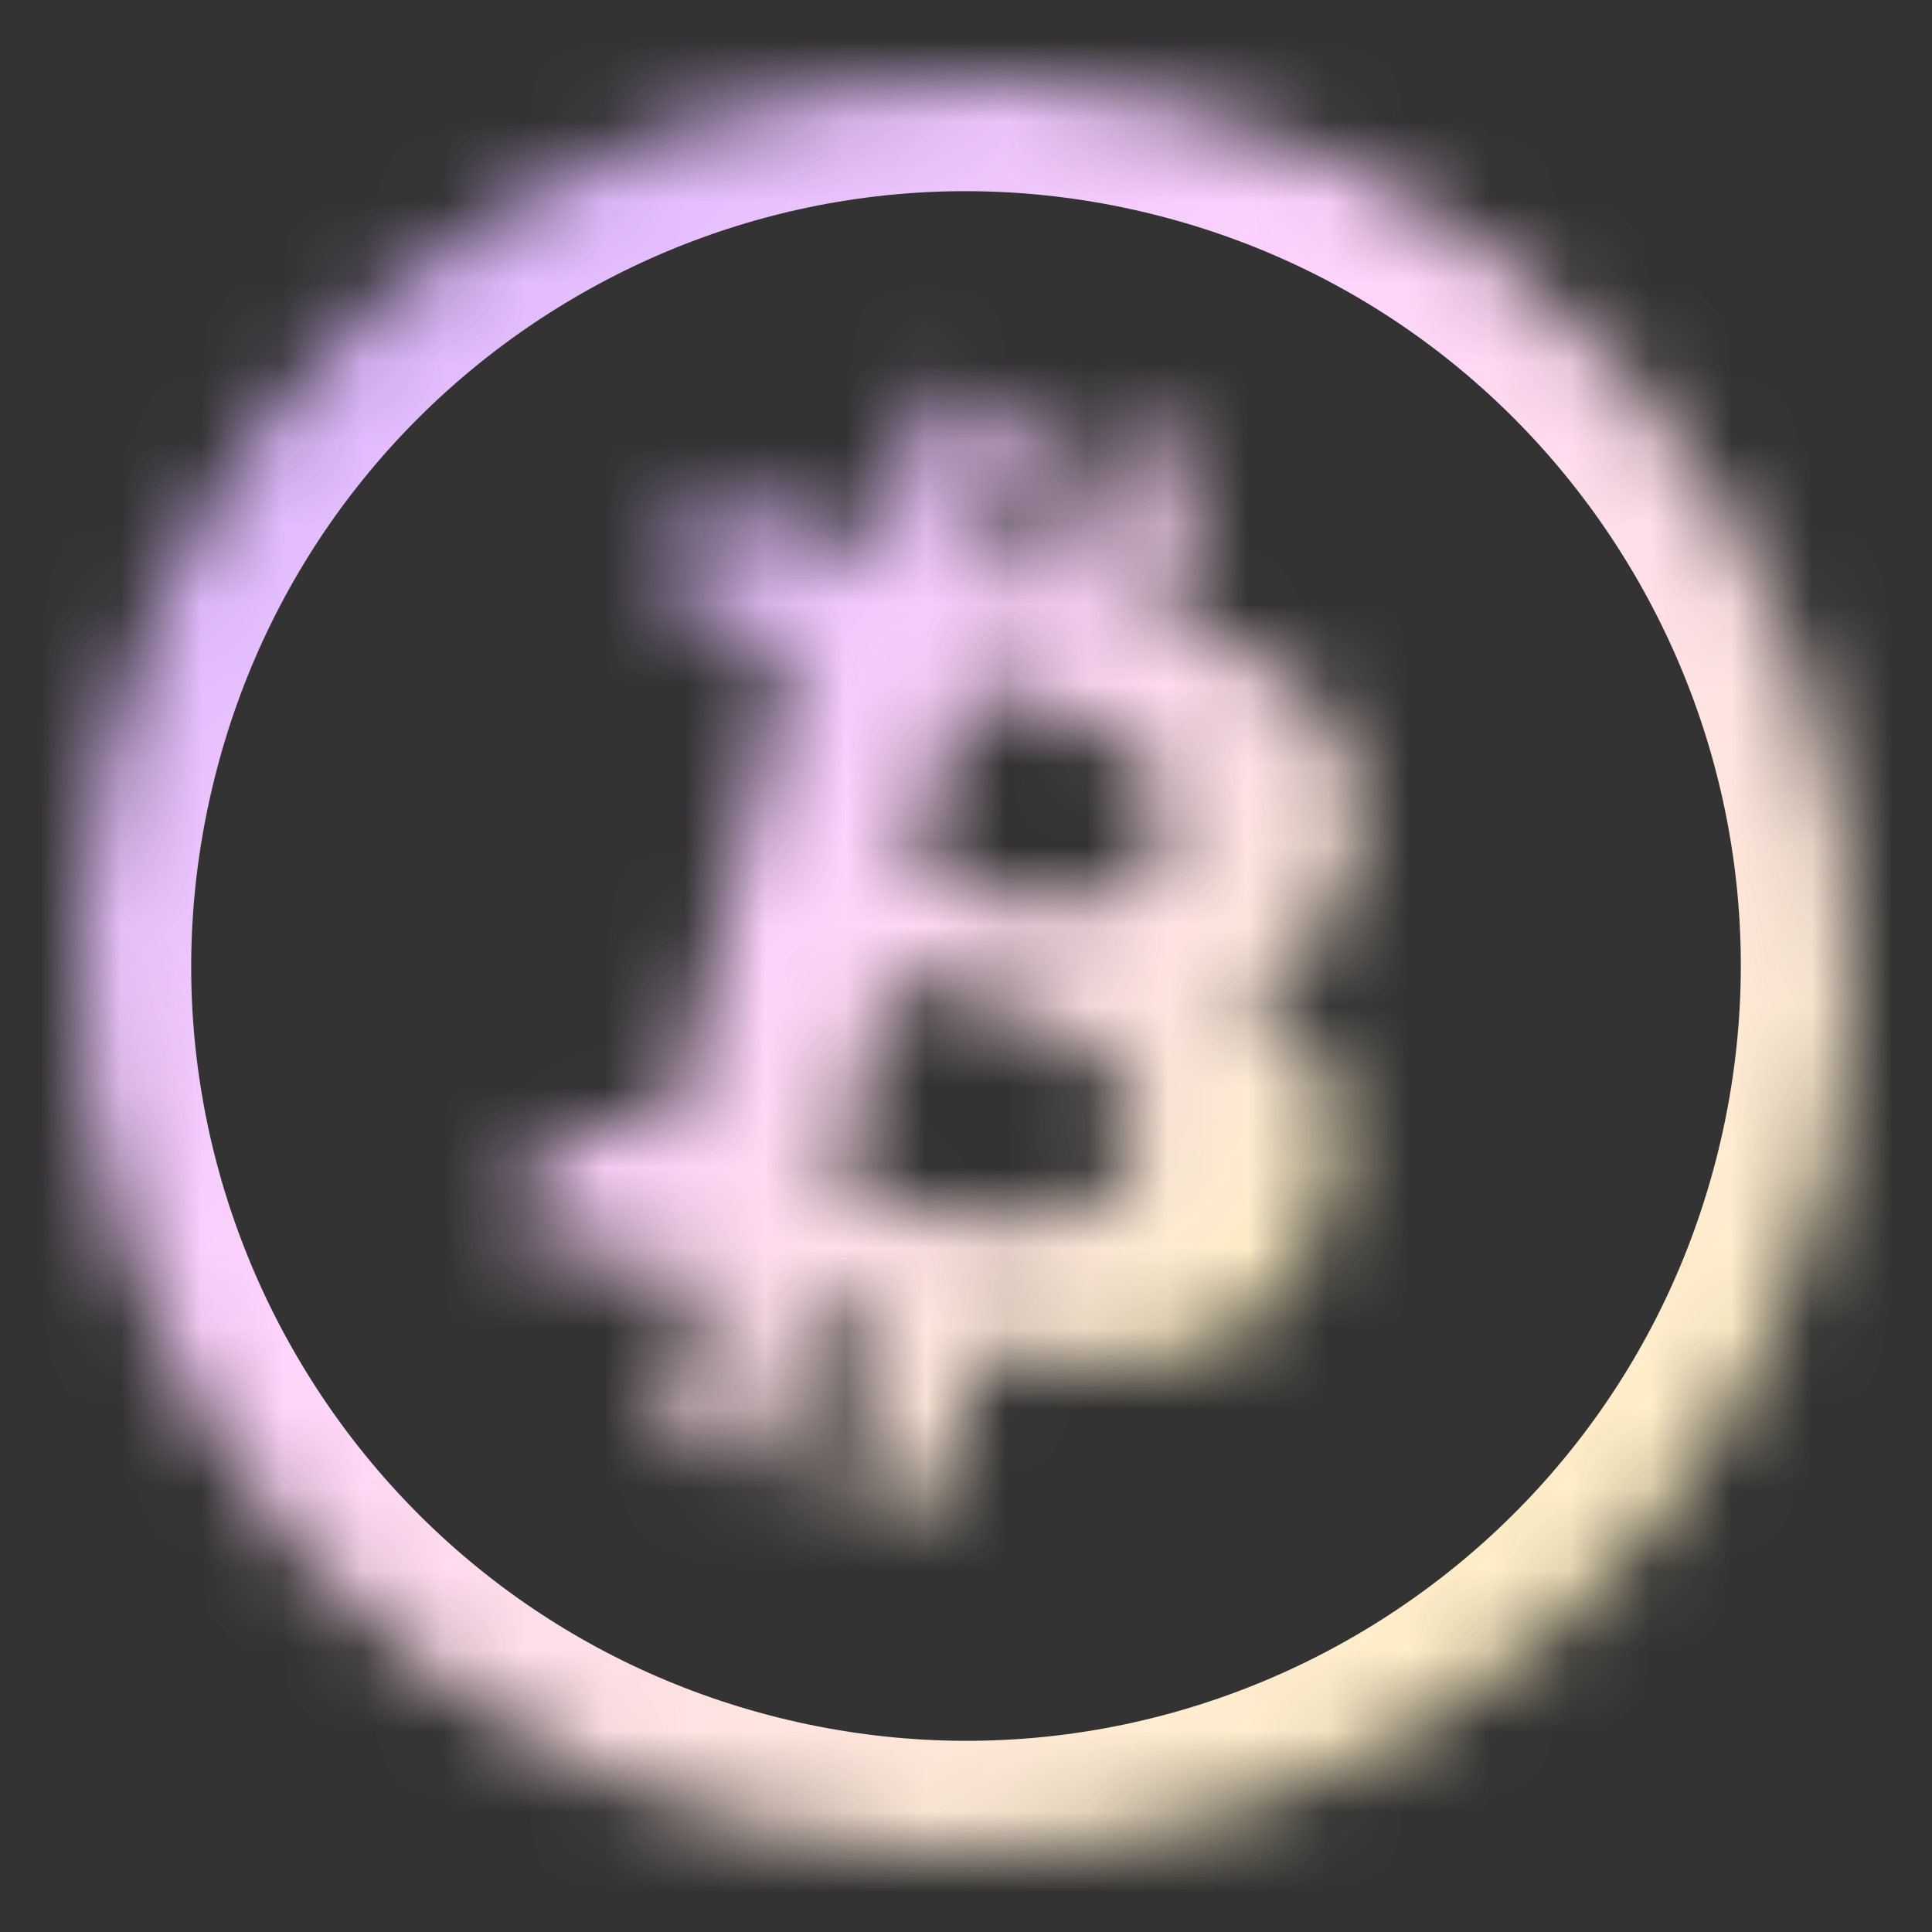
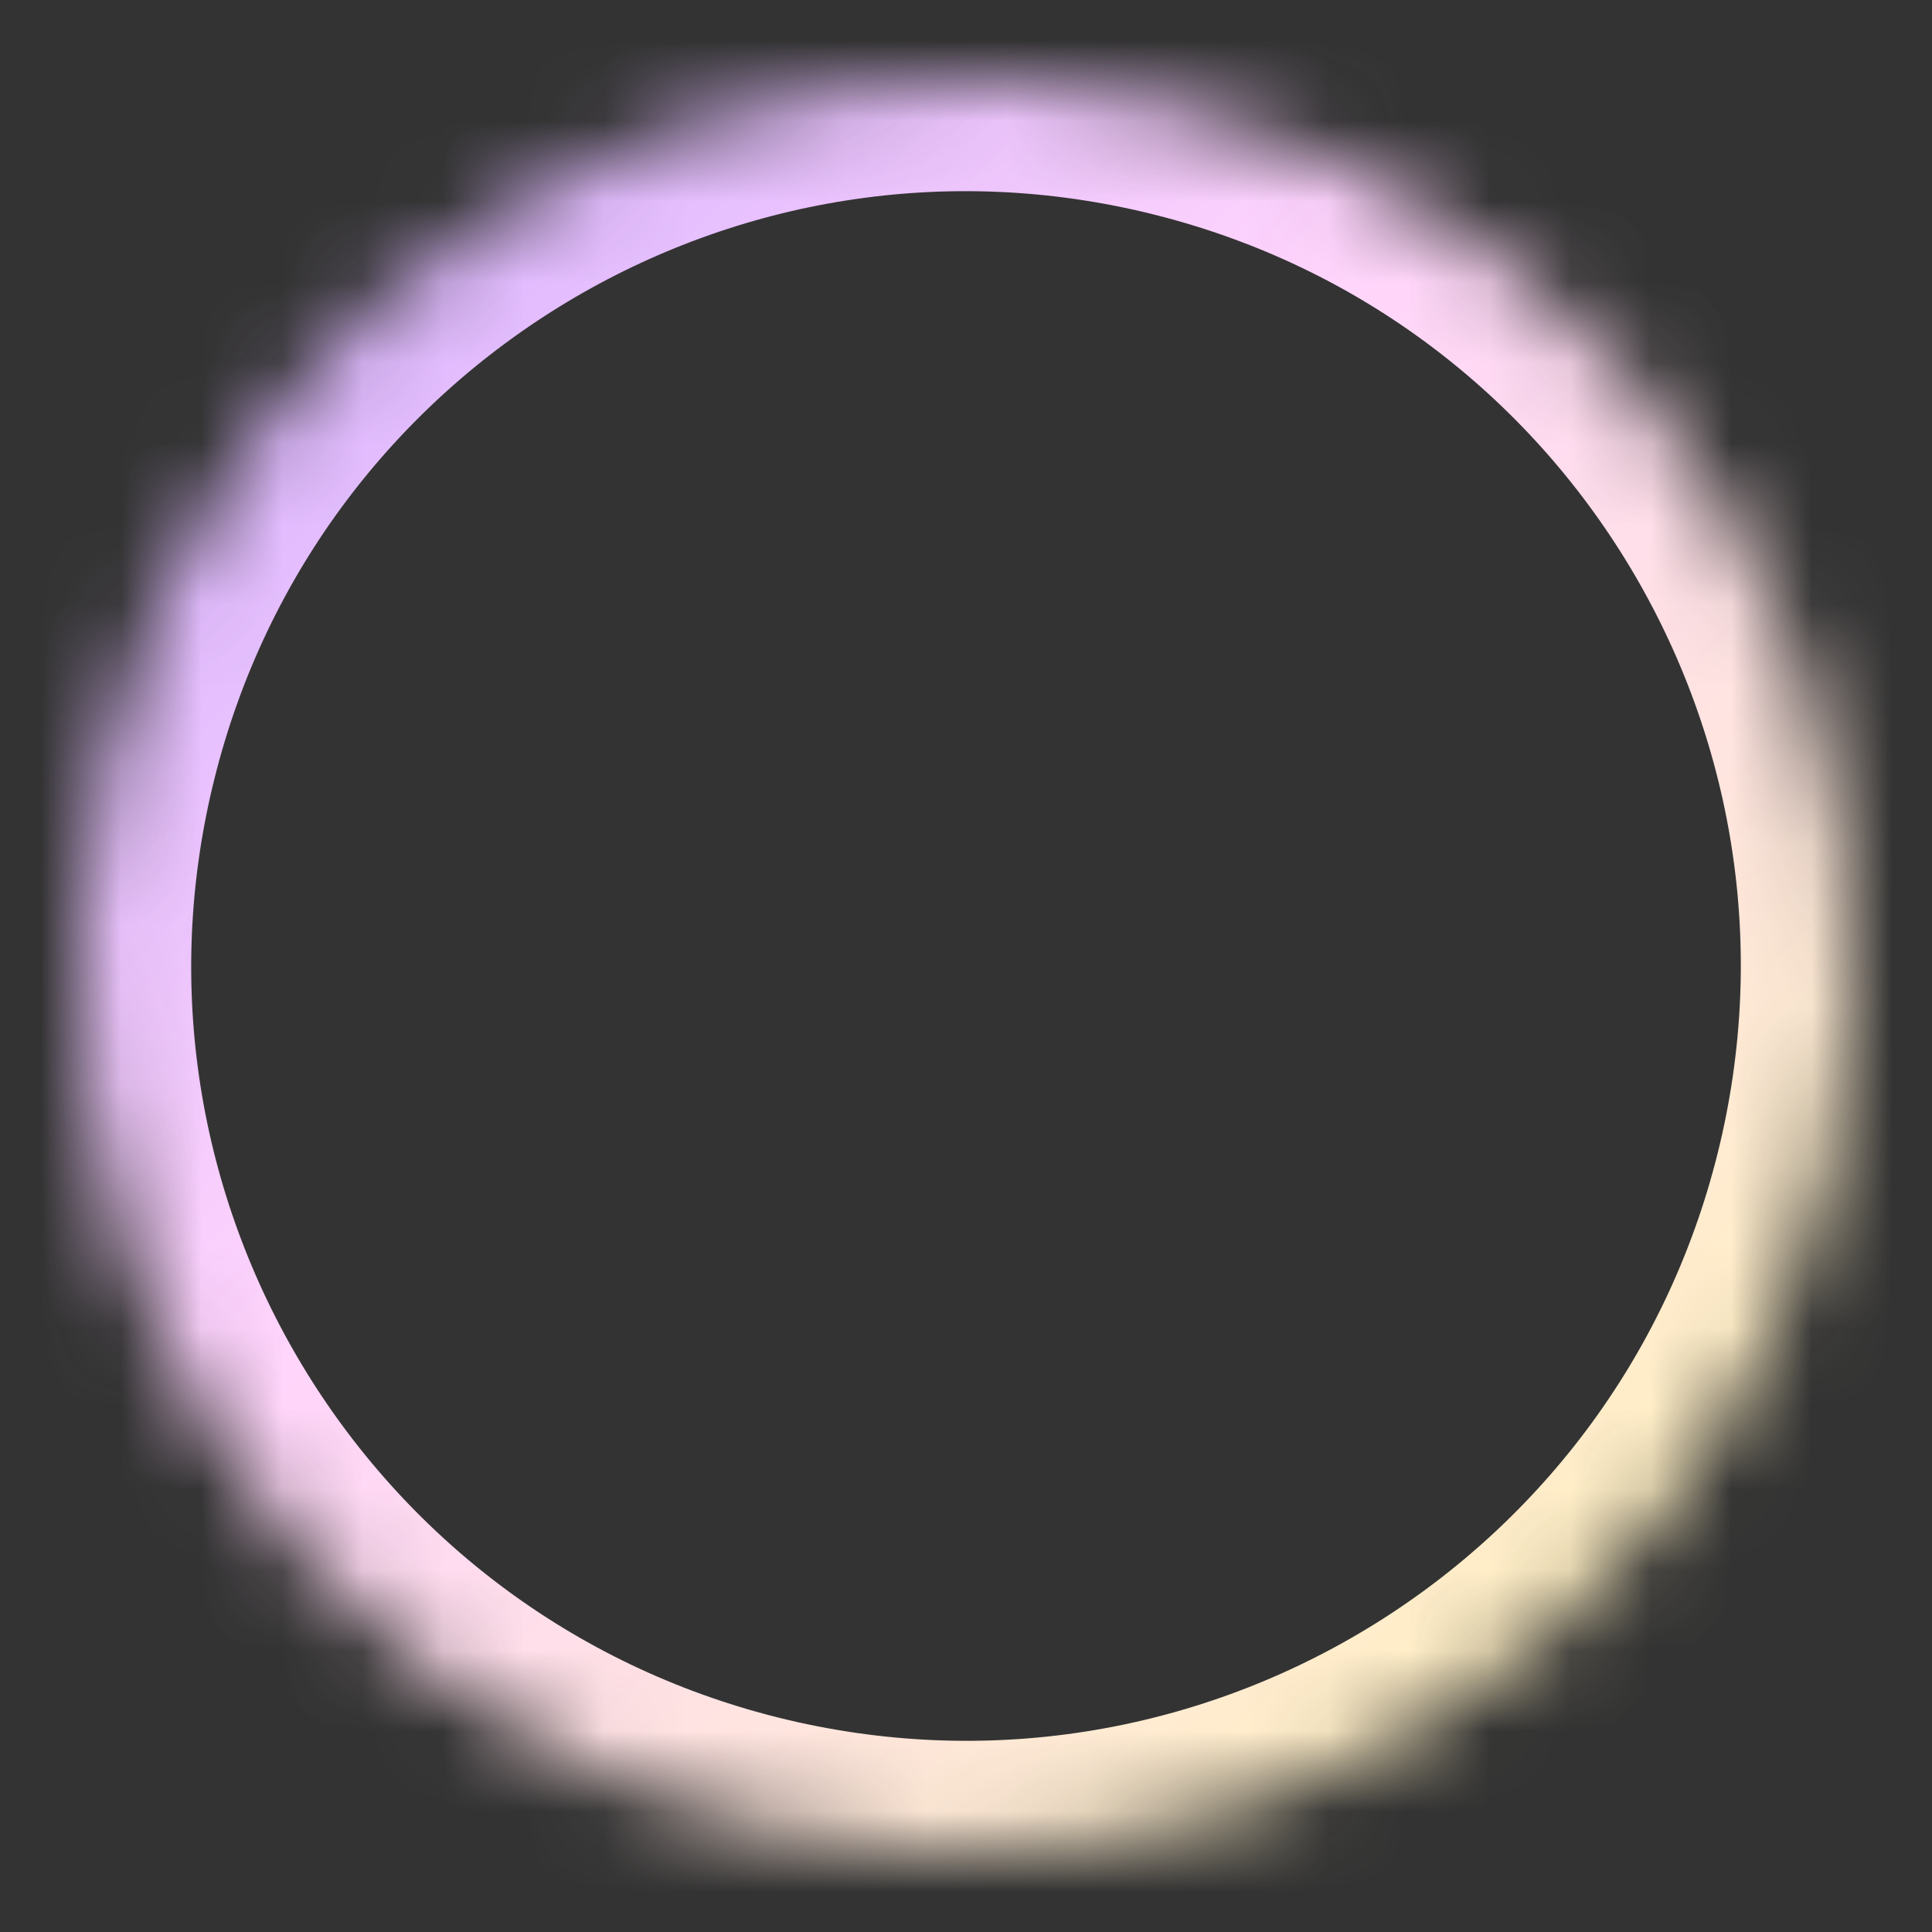
<svg xmlns="http://www.w3.org/2000/svg" width="24" height="24" viewBox="0 0 24 24" fill="none">
  <rect x="0" y="0" width="24" height="24" fill="#333333" stroke="none" />
  <mask id="path-1-inside-1_3598_412" fill="white">
    <path d="M22.671 14.661C21.201 20.554 15.232 24.14 9.338 22.671C3.446 21.201 -0.141 15.233 1.33 9.34C2.798 3.447 8.767 -0.14 14.66 1.329C20.554 2.798 24.14 8.768 22.671 14.661Z" />
  </mask>
  <path d="M22.671 14.661C21.201 20.554 15.232 24.14 9.338 22.671C3.446 21.201 -0.141 15.233 1.33 9.34C2.798 3.447 8.767 -0.14 14.66 1.329C20.554 2.798 24.14 8.768 22.671 14.661Z" stroke="url(#paint0_linear_3598_412)" stroke-width="2.75" mask="url(#path-1-inside-1_3598_412)" />
  <mask id="path-2-inside-2_3598_412" fill="white">
-     <path d="M16.849 10.433C17.069 8.969 15.954 8.182 14.43 7.657L14.924 5.675L13.717 5.374L13.236 7.304C12.919 7.225 12.593 7.151 12.269 7.077L12.754 5.134L11.547 4.833L11.053 6.815C10.79 6.755 10.532 6.696 10.282 6.634L10.283 6.628L8.619 6.212L8.297 7.501C8.297 7.501 9.193 7.706 9.174 7.719C9.663 7.841 9.751 8.164 9.737 8.421L9.227 10.466L9.171 10.688L8.382 13.852C8.322 14.001 8.171 14.224 7.829 14.139C7.841 14.157 6.952 13.92 6.952 13.92L6.352 15.302L7.923 15.693C8.215 15.766 8.502 15.843 8.784 15.915L8.284 17.921L9.49 18.221L9.984 16.237C10.314 16.327 10.633 16.409 10.946 16.487L10.453 18.462L11.66 18.762L12.16 16.761C14.218 17.15 15.766 16.993 16.417 15.132C16.942 13.633 16.391 12.769 15.308 12.205C16.097 12.023 16.691 11.504 16.849 10.433ZM14.092 14.3C13.719 15.798 11.195 14.988 10.377 14.785L11.04 12.128C11.858 12.332 14.482 12.737 14.092 14.3ZM14.465 10.411C14.125 11.774 12.024 11.082 11.343 10.912L11.944 8.502C12.625 8.672 14.819 8.989 14.465 10.411Z" />
-   </mask>
+     </mask>
  <path d="M16.849 10.433C17.069 8.969 15.954 8.182 14.43 7.657L14.924 5.675L13.717 5.374L13.236 7.304C12.919 7.225 12.593 7.151 12.269 7.077L12.754 5.134L11.547 4.833L11.053 6.815C10.79 6.755 10.532 6.696 10.282 6.634L10.283 6.628L8.619 6.212L8.297 7.501C8.297 7.501 9.193 7.706 9.174 7.719C9.663 7.841 9.751 8.164 9.737 8.421L9.227 10.466L9.171 10.688L8.382 13.852C8.322 14.001 8.171 14.224 7.829 14.139C7.841 14.157 6.952 13.92 6.952 13.92L6.352 15.302L7.923 15.693C8.215 15.766 8.502 15.843 8.784 15.915L8.284 17.921L9.49 18.221L9.984 16.237C10.314 16.327 10.633 16.409 10.946 16.487L10.453 18.462L11.66 18.762L12.16 16.761C14.218 17.15 15.766 16.993 16.417 15.132C16.942 13.633 16.391 12.769 15.308 12.205C16.097 12.023 16.691 11.504 16.849 10.433ZM14.092 14.3C13.719 15.798 11.195 14.988 10.377 14.785L11.04 12.128C11.858 12.332 14.482 12.737 14.092 14.3ZM14.465 10.411C14.125 11.774 12.024 11.082 11.343 10.912L11.944 8.502C12.625 8.672 14.819 8.989 14.465 10.411Z" stroke="url(#paint1_linear_3598_412)" stroke-width="3.667" mask="url(#path-2-inside-2_3598_412)" />
  <defs>
    <linearGradient id="paint0_linear_3598_412" x1="23" y1="23" x2="0.847" y2="1.155" gradientUnits="userSpaceOnUse">
      <stop offset="0.024" stop-color="#FFF4AB" />
      <stop offset="0.248" stop-color="#FFEBD4" />
      <stop offset="0.596" stop-color="#FFD4FD" />
      <stop offset="0.97" stop-color="#CEABFF" />
    </linearGradient>
    <linearGradient id="paint1_linear_3598_412" x1="16.877" y1="18.762" x2="3.435" y2="8.748" gradientUnits="userSpaceOnUse">
      <stop offset="0.024" stop-color="#FFF4AB" />
      <stop offset="0.248" stop-color="#FFEBD4" />
      <stop offset="0.596" stop-color="#FFD4FD" />
      <stop offset="0.97" stop-color="#CEABFF" />
    </linearGradient>
  </defs>
</svg>